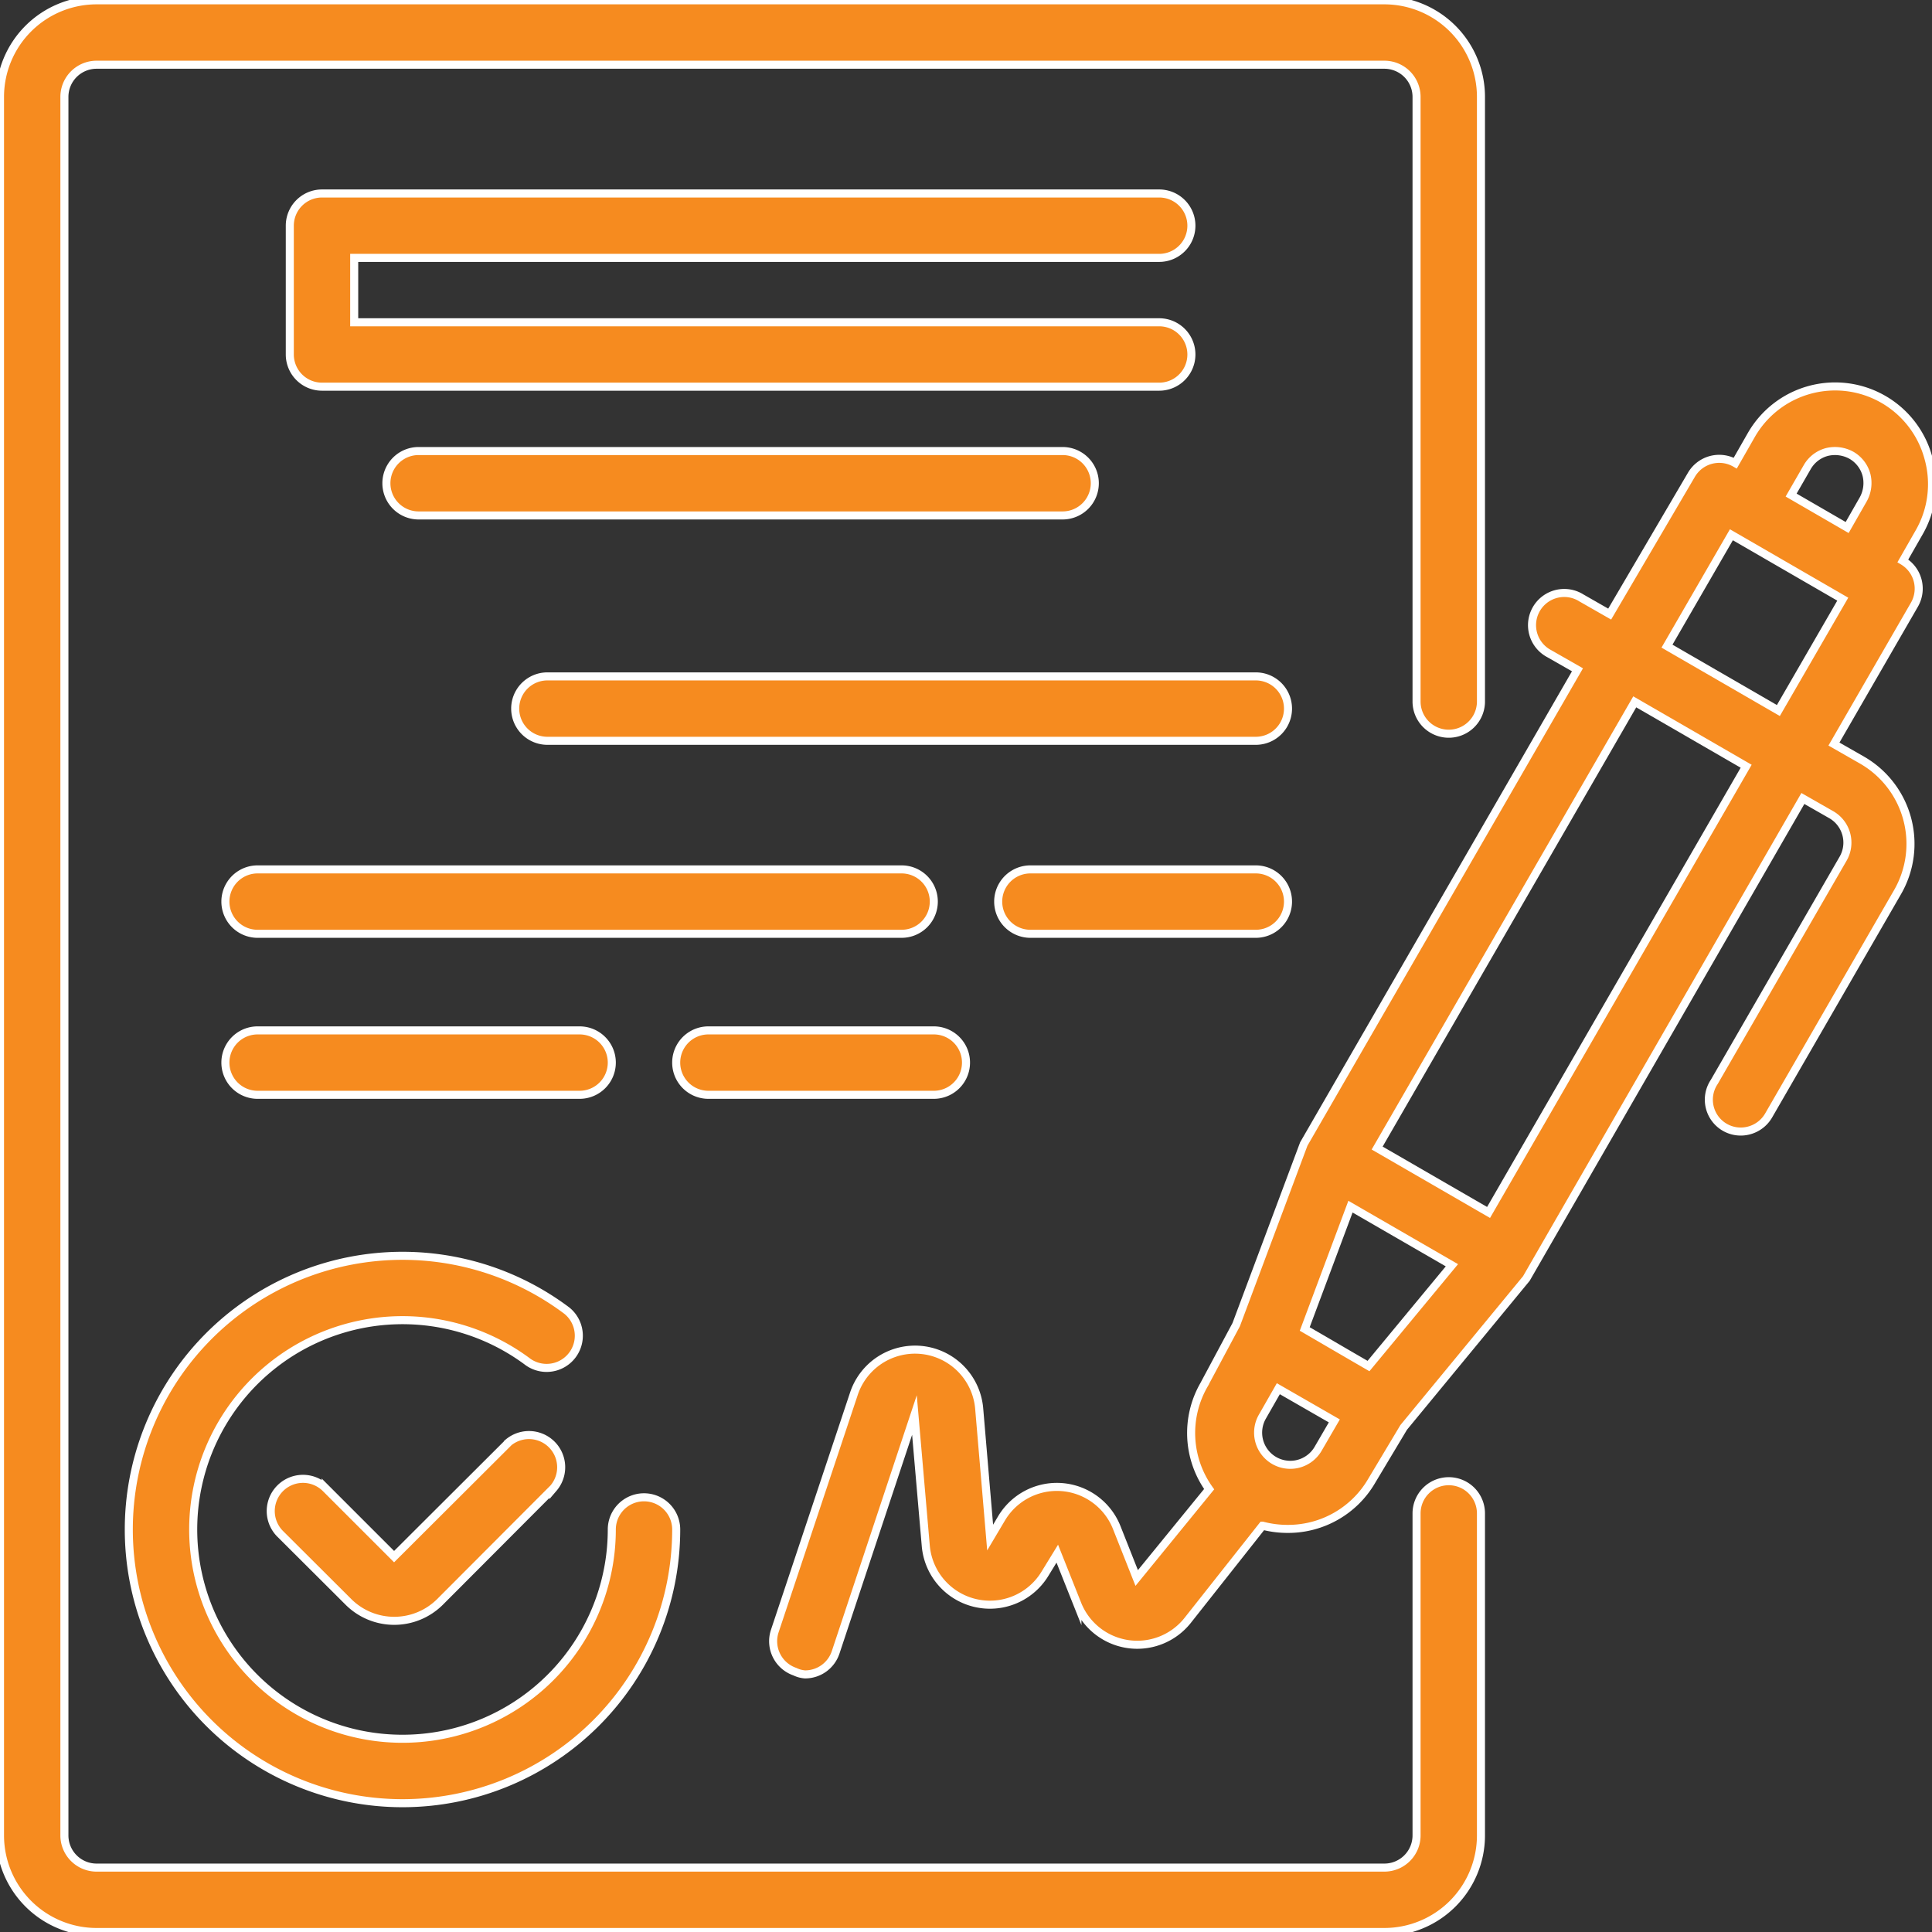
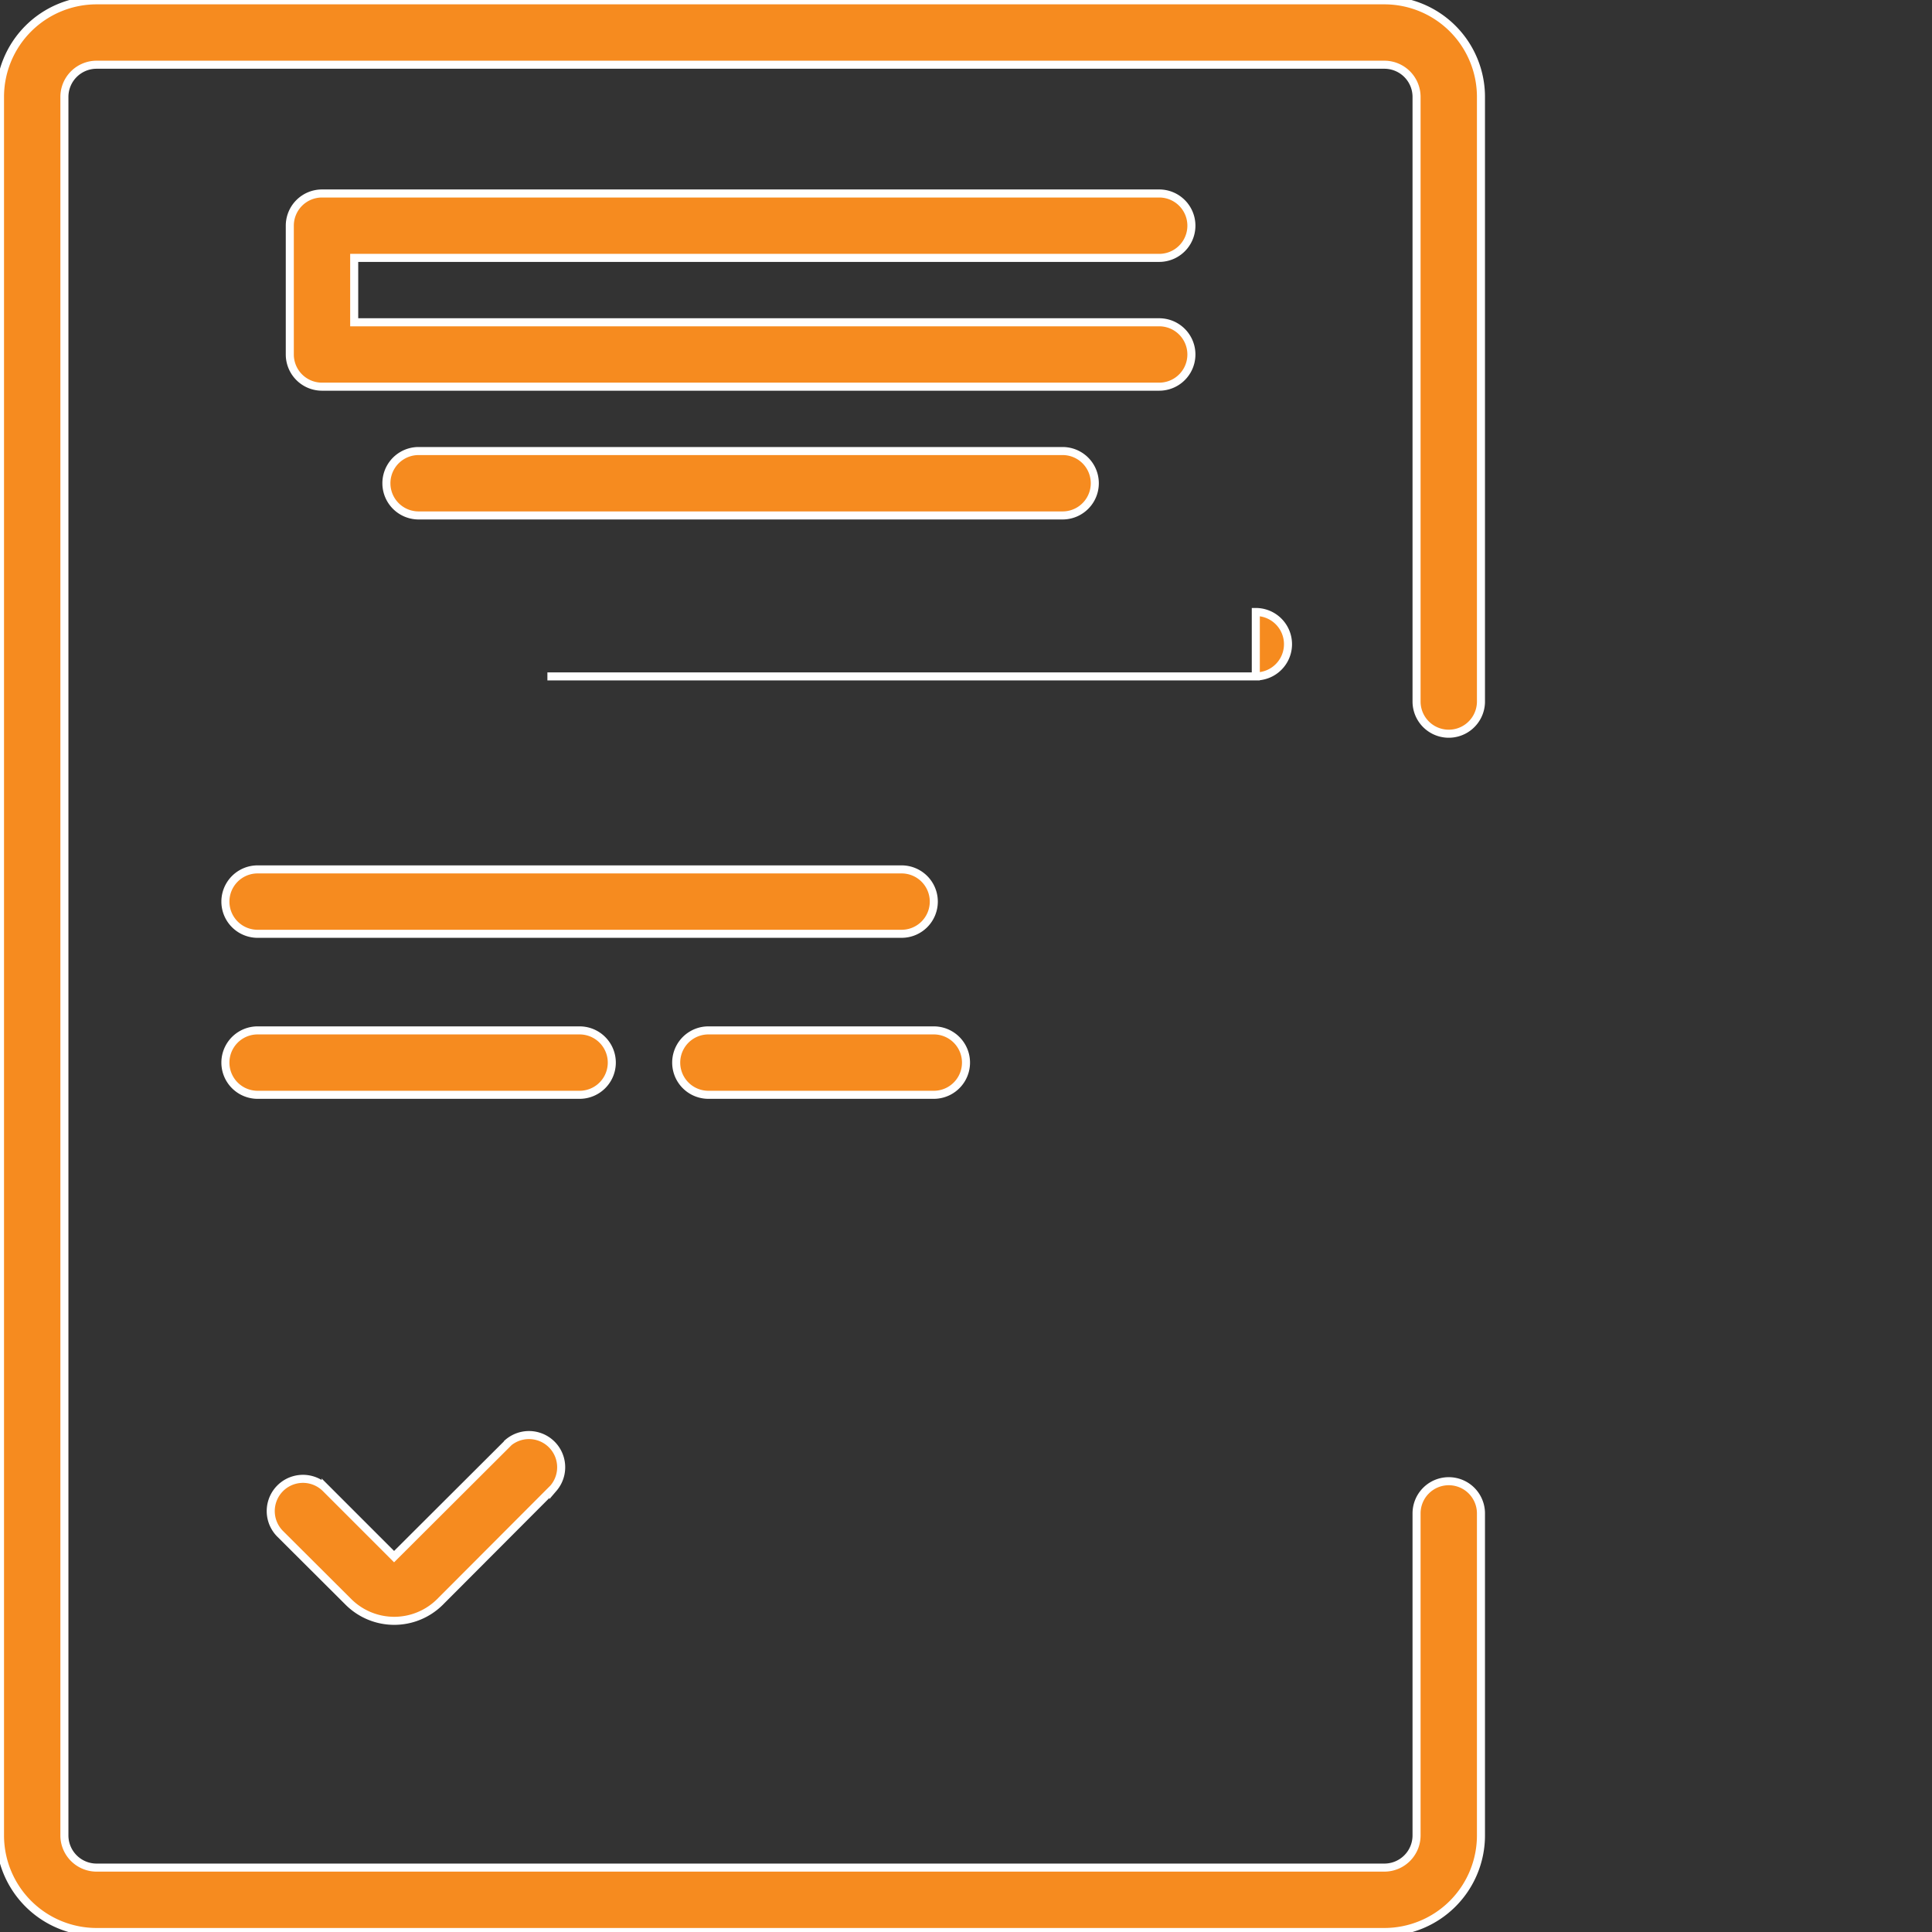
<svg xmlns="http://www.w3.org/2000/svg" id="Слой_1" data-name="Слой 1" viewBox="0 0 480 480">
  <rect x="0" y="0" width="480" height="480" fill="#333333" stroke="none" />
  <defs>
    <style>.cls-1{fill:#f68b1f;stroke:#fff;stroke-miterlimit:10;stroke-width:2px;}</style>
  </defs>
  <title>иконка софит 2</title>
-   <path class="cls-1" d="M479.12,113.82a24,24,0,0,0-44-5.76l-4,7a8,8,0,0,0-10.88,2.88l-20.32,34.63-7-4a8,8,0,1,0-8,13.84l7,4-68,117.82-16.79,44.88-8,14.95a24,24,0,0,0,1.28,25.92l-18,22.07-5-12.63a16,16,0,0,0-28.55-2.24L246,382l-2.72-32a16,16,0,0,0-31.12-3.76l-19.67,59a8,8,0,0,0,5,10.08A6.89,6.89,0,0,0,200,416a8,8,0,0,0,7.6-5.44l19.59-59L230,384a16,16,0,0,0,29.68,6.89l3-4.89,5,12.56a16,16,0,0,0,27.35,4.08l18.64-23.59a24.45,24.45,0,0,0,6.32.8A24,24,0,0,0,340.74,368l8-13.36,30.48-37,68.7-119.26,7,4a8,8,0,0,1,3,10.95l-32,55.44a7.92,7.92,0,0,0,8.65,12.08,8,8,0,0,0,4.87-3.76l32-55.44a24,24,0,0,0-8.8-32.79l-7-4,20-34.64a8,8,0,0,0-2.88-10.87l4-7A24,24,0,0,0,479.12,113.82ZM449,116.06a8,8,0,0,1,4.88-3.76,8.46,8.46,0,0,1,6.08.8,8,8,0,0,1,3.76,4.88,8.36,8.36,0,0,1-.8,6.08l-4,7L445,123Zm-109,223.33-4-2.32-11.84-6.89,11.36-30.39,25.2,14.56ZM316,362.5a8,8,0,0,1-2.4-10.48l4-7,13.91,8-4,6.88A8,8,0,0,1,316,362.5Zm53.83-61.27-27.68-16,64-110.86,27.68,16Zm72-124.7-27.67-16,16-27.67,27.67,16Z" />
  <path class="cls-1" d="M126.22,358.5,97.91,386.74l-17-17a8,8,0,1,0-11.28,11.36l17,16.95a16.12,16.12,0,0,0,22.63,0l28.24-28.31a8,8,0,0,0-11.28-11.28Z" />
-   <path class="cls-1" d="M32,380a68,68,0,0,0,136,0,8,8,0,0,0-16,0,52,52,0,1,1-20.79-41.6,8,8,0,0,0,9.6-12.79A68,68,0,0,0,32,380Z" />
  <path class="cls-1" d="M288,64.07a8,8,0,1,0,0-16H80a8,8,0,0,0-8,8v32a8,8,0,0,0,8,8H288a8,8,0,1,0,0-16H88v-16Z" />
  <path class="cls-1" d="M104,112.06a8,8,0,0,0,0,16H264a8,8,0,0,0,0-16Z" />
-   <path class="cls-1" d="M312,168.05H136a8,8,0,1,0,0,16H312a8,8,0,0,0,0-16Z" />
+   <path class="cls-1" d="M312,168.05H136H312a8,8,0,0,0,0-16Z" />
  <path class="cls-1" d="M232,224a8,8,0,0,0-8-8H64a8,8,0,1,0,0,16H224A8,8,0,0,0,232,224Z" />
-   <path class="cls-1" d="M312,216H256a8,8,0,0,0,0,16h56a8,8,0,0,0,0-16Z" />
  <path class="cls-1" d="M144,272a8,8,0,0,0,0-16H64a8,8,0,1,0,0,16Z" />
  <path class="cls-1" d="M176,272h56a8,8,0,1,0,0-16H176a8,8,0,1,0,0,16Z" />
  <path class="cls-1" d="M359.94,368a8,8,0,0,0-8,8v80a8,8,0,0,1-8,8H24a8,8,0,0,1-8-8V24.08a8,8,0,0,1,8-8H343.94a8,8,0,0,1,8,8V174.29a8,8,0,1,0,16,0V24.08a24,24,0,0,0-24-24H24a24,24,0,0,0-24,24V456a24,24,0,0,0,24,24H343.94a24,24,0,0,0,24-24V376A8,8,0,0,0,359.94,368Z" />
</svg>